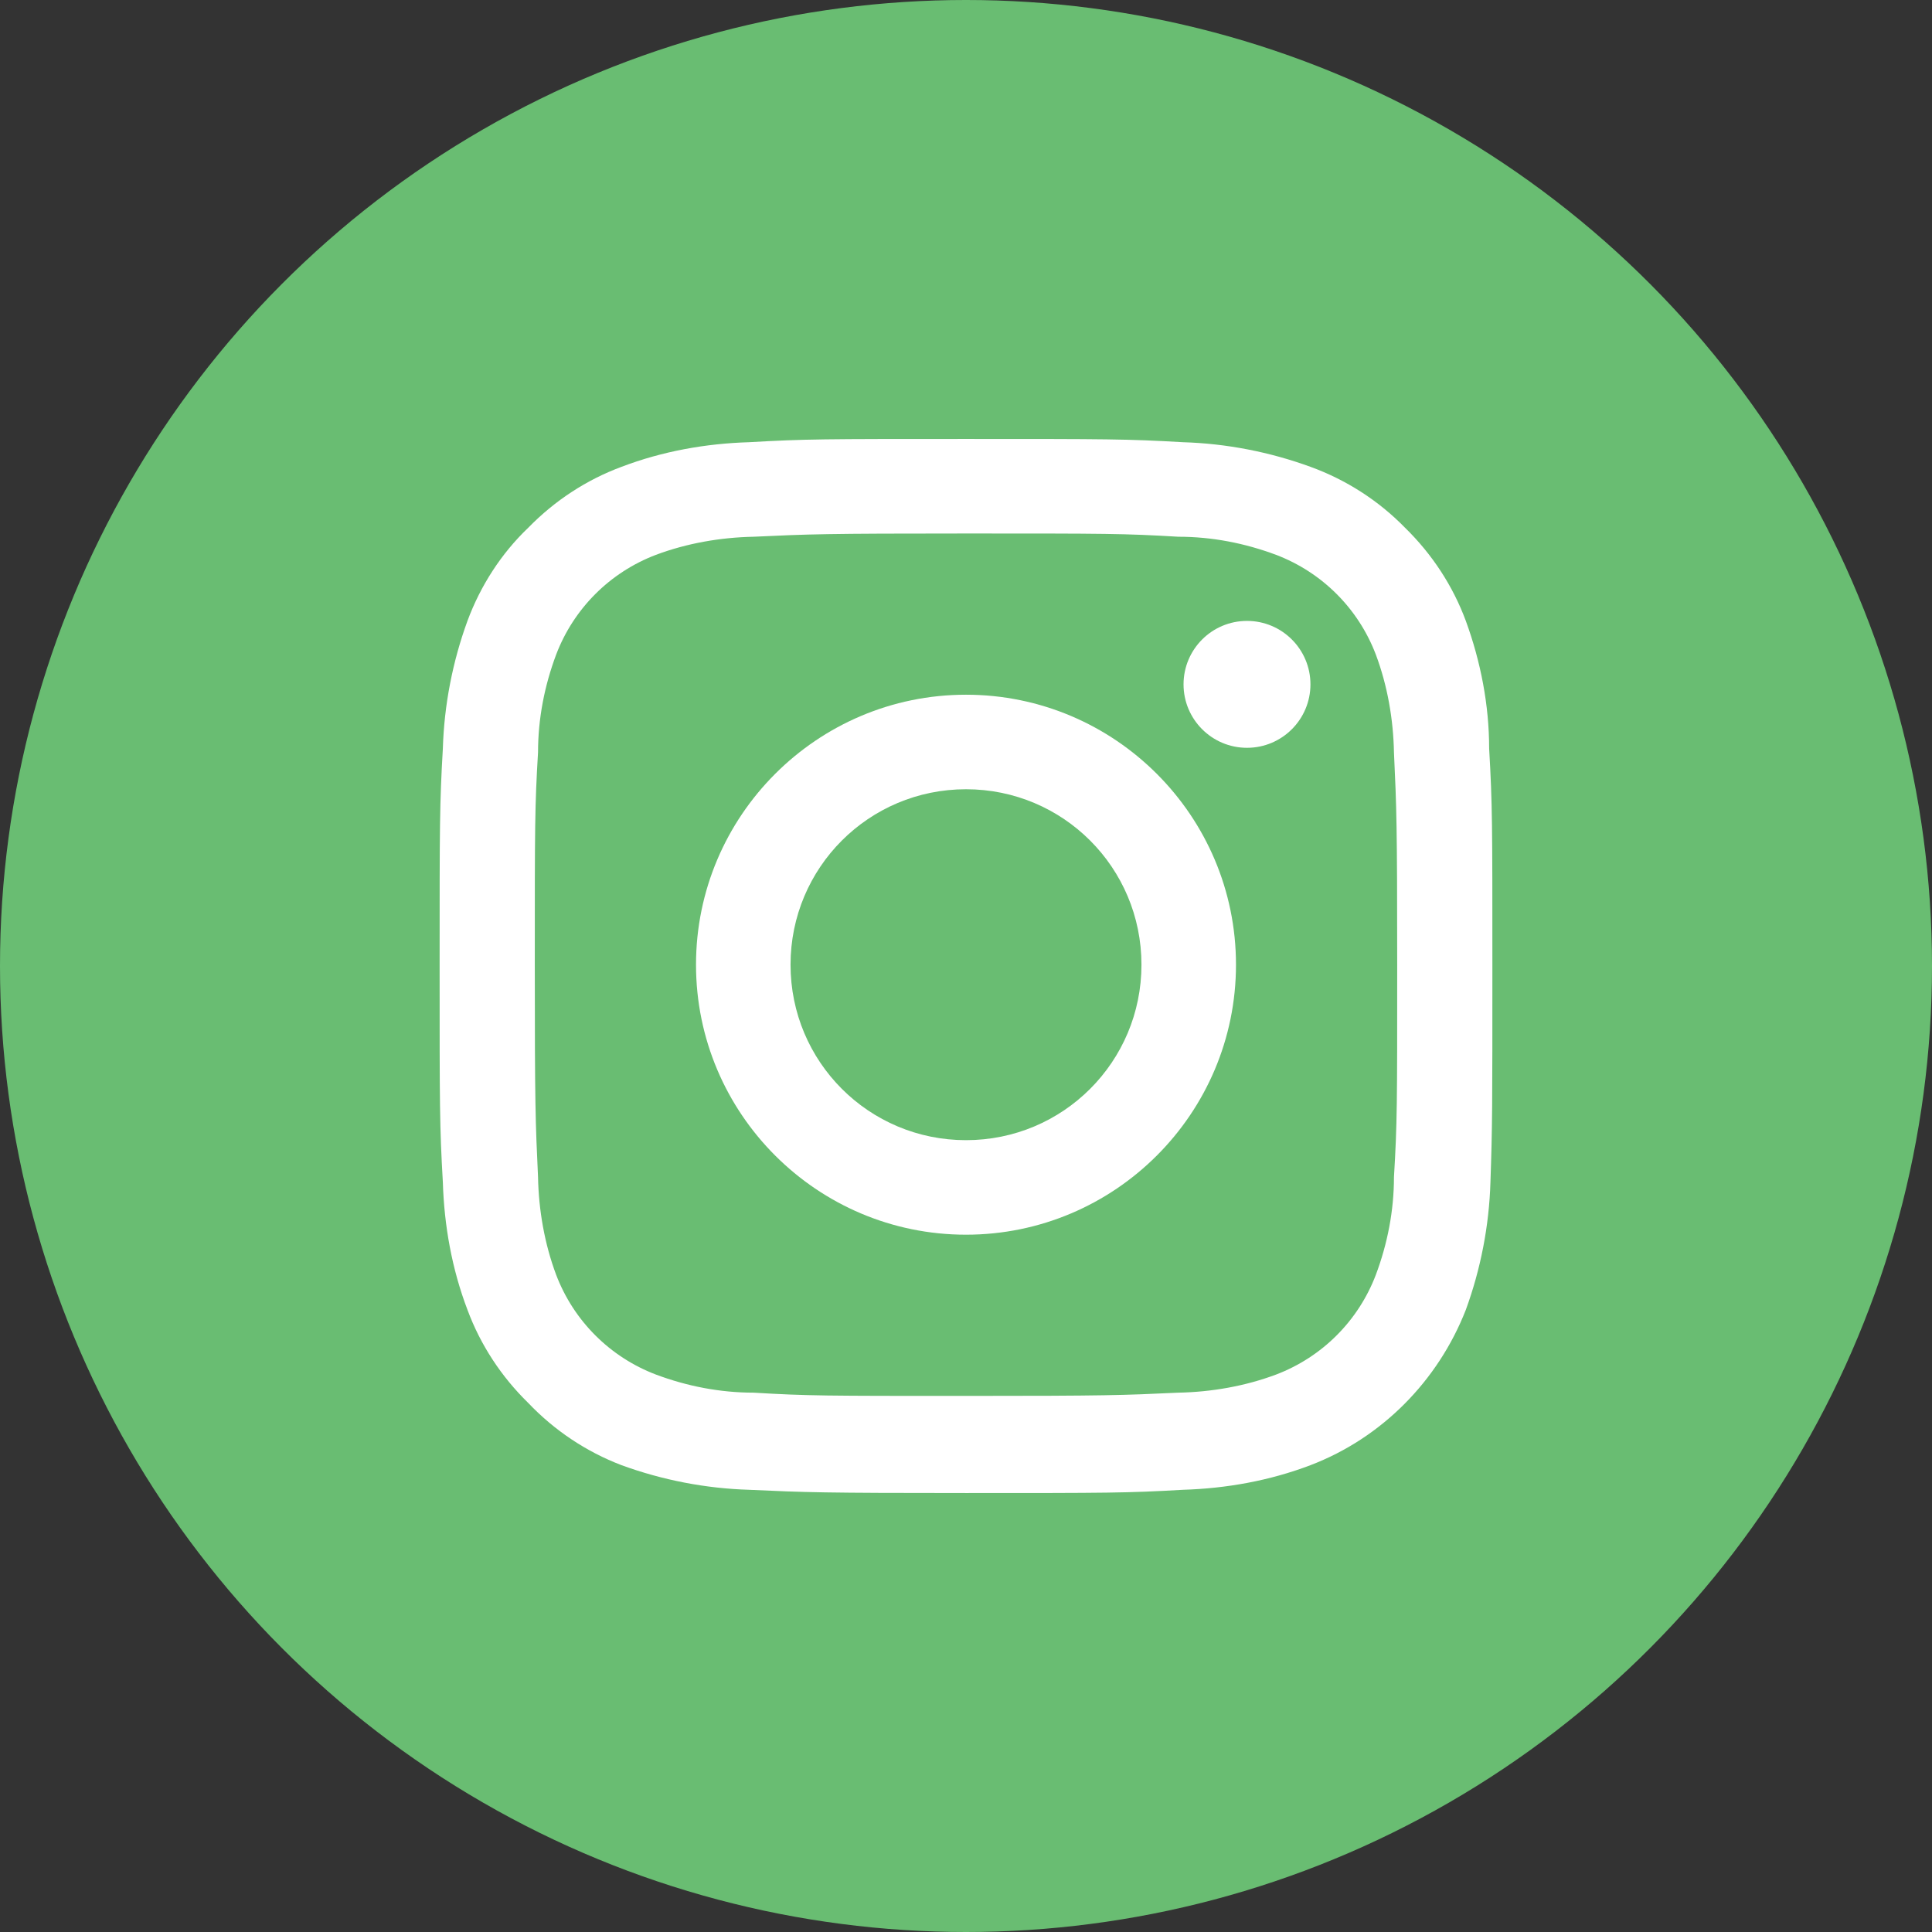
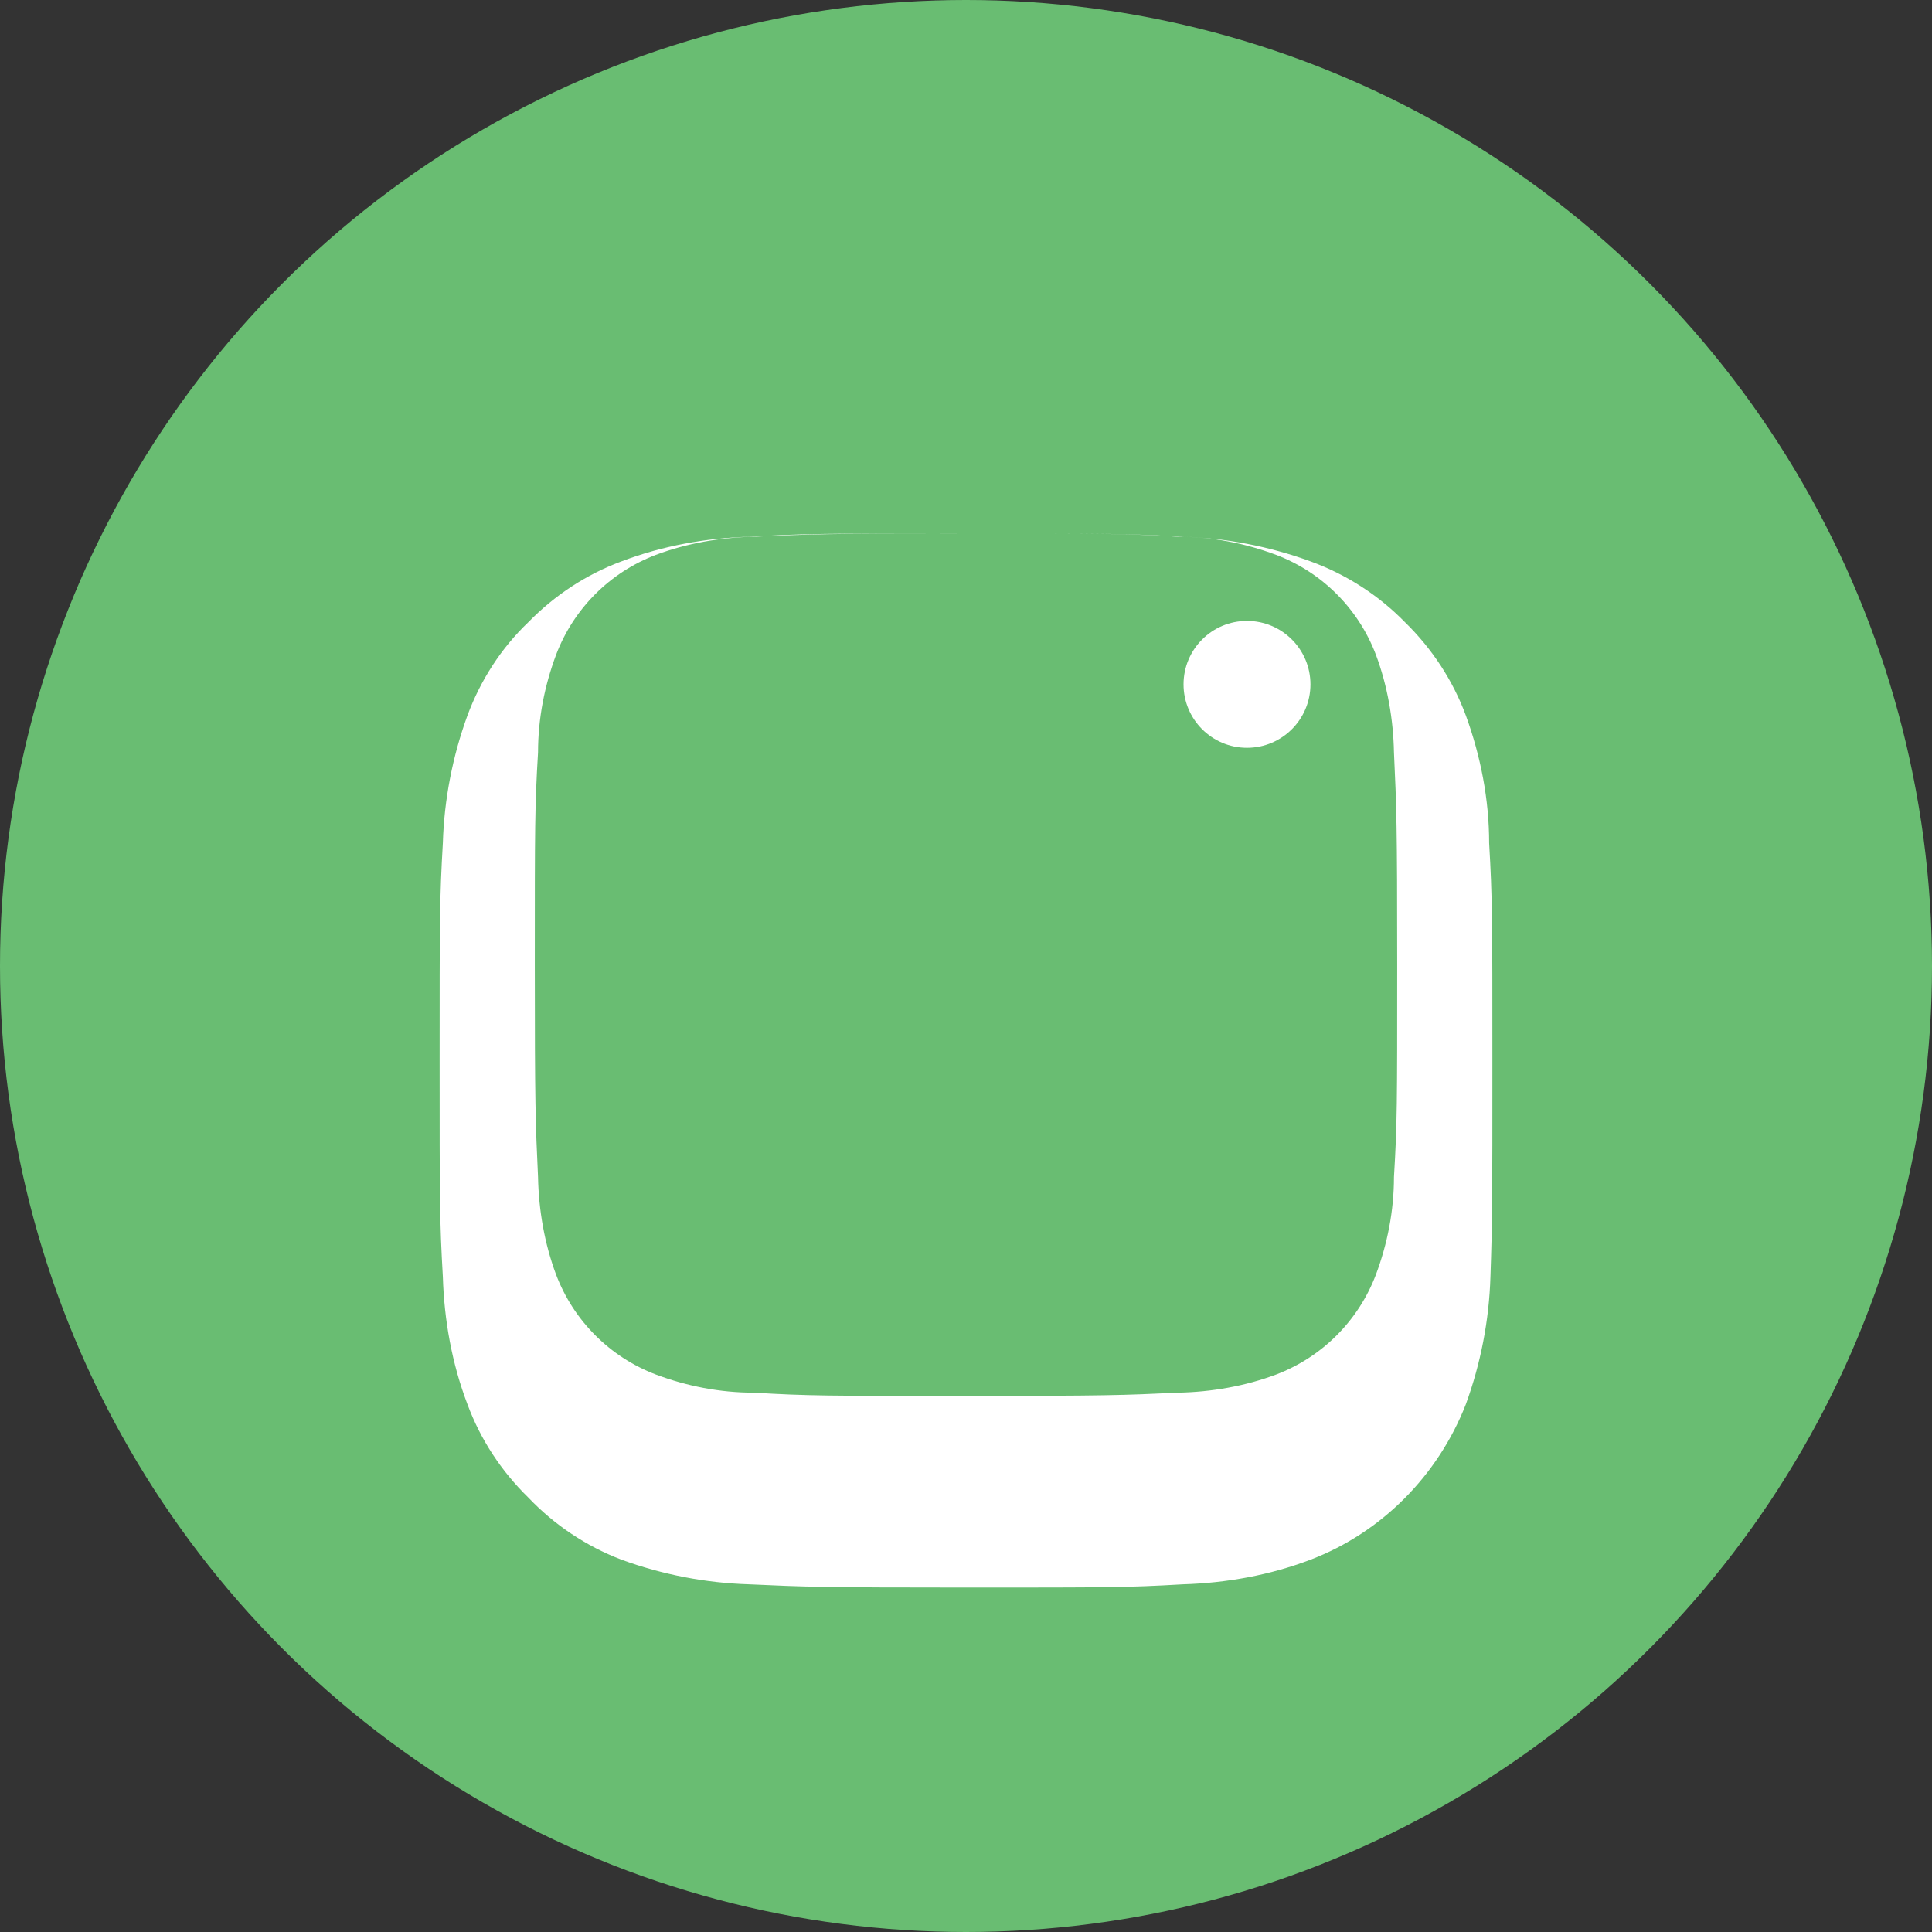
<svg xmlns="http://www.w3.org/2000/svg" id="_レイヤー_2" viewBox="0 0 29.84 29.84">
  <rect x="0" y="0" width="29.84" height="29.84" fill="#333333" stroke="none" />
  <defs>
    <style>.cls-1{fill:#69bd72;}.cls-2{fill:#fff;}</style>
  </defs>
  <g id="_レイヤー_2-2">
    <circle class="cls-1" cx="14.92" cy="14.92" r="14.92" />
    <g id="_レイヤー_2-3">
      <g id="Logo">
-         <path class="cls-2" d="M14.92,8.24c2.17,0,2.44,0,3.28,.05,.52,0,1.03,.1,1.51,.28,.71,.27,1.27,.83,1.54,1.54,.18,.48,.27,1,.28,1.51,.04,.86,.05,1.11,.05,3.28s0,2.44-.05,3.28c0,.52-.1,1.03-.28,1.51-.27,.71-.83,1.27-1.54,1.54-.48,.18-1,.27-1.51,.28-.86,.04-1.11,.05-3.28,.05s-2.44,0-3.28-.05c-.52,0-1.03-.1-1.51-.28-.71-.27-1.27-.83-1.54-1.54-.18-.48-.27-1-.28-1.51-.04-.85-.05-1.11-.05-3.28s0-2.44,.05-3.28c0-.52,.1-1.03,.28-1.51,.27-.71,.83-1.27,1.54-1.54,.48-.18,1-.27,1.51-.28,.85-.04,1.11-.05,3.28-.05m0-1.46c-2.21,0-2.48,0-3.35,.05-.67,.02-1.34,.14-1.97,.38-.54,.2-1.03,.52-1.44,.94-.42,.4-.74,.9-.94,1.44-.23,.63-.36,1.3-.38,1.97-.05,.87-.05,1.15-.05,3.35s0,2.48,.05,3.35c.02,.67,.14,1.34,.38,1.97,.2,.54,.52,1.03,.94,1.44,.4,.42,.89,.75,1.44,.96,.63,.23,1.3,.36,1.97,.38,.87,.04,1.15,.05,3.35,.05s2.48,0,3.35-.05c.67-.02,1.34-.14,1.97-.38,1.1-.42,1.97-1.3,2.4-2.4,.23-.63,.36-1.3,.38-1.97,.03-.87,.03-1.15,.03-3.35s0-2.48-.05-3.35c0-.67-.13-1.34-.36-1.97-.2-.54-.52-1.03-.94-1.44-.41-.42-.91-.74-1.46-.94-.63-.23-1.3-.36-1.97-.38-.87-.05-1.15-.05-3.35-.05Z" />
-         <path class="cls-2" d="M14.92,10.73c-2.3,0-4.17,1.87-4.17,4.17s1.87,4.17,4.17,4.17,4.17-1.87,4.17-4.17-1.87-4.17-4.17-4.17h0Zm0,6.88c-1.5,0-2.71-1.21-2.71-2.71s1.21-2.71,2.71-2.71,2.71,1.21,2.71,2.71-1.21,2.71-2.71,2.71h0Z" />
+         <path class="cls-2" d="M14.92,8.24c2.17,0,2.44,0,3.28,.05,.52,0,1.03,.1,1.51,.28,.71,.27,1.27,.83,1.54,1.54,.18,.48,.27,1,.28,1.51,.04,.86,.05,1.11,.05,3.28s0,2.44-.05,3.28c0,.52-.1,1.03-.28,1.51-.27,.71-.83,1.27-1.54,1.54-.48,.18-1,.27-1.51,.28-.86,.04-1.11,.05-3.28,.05s-2.44,0-3.28-.05c-.52,0-1.03-.1-1.51-.28-.71-.27-1.27-.83-1.54-1.54-.18-.48-.27-1-.28-1.51-.04-.85-.05-1.11-.05-3.28s0-2.44,.05-3.28c0-.52,.1-1.03,.28-1.51,.27-.71,.83-1.27,1.54-1.54,.48-.18,1-.27,1.51-.28,.85-.04,1.11-.05,3.28-.05c-2.21,0-2.48,0-3.35,.05-.67,.02-1.34,.14-1.97,.38-.54,.2-1.03,.52-1.44,.94-.42,.4-.74,.9-.94,1.44-.23,.63-.36,1.3-.38,1.97-.05,.87-.05,1.15-.05,3.35s0,2.48,.05,3.35c.02,.67,.14,1.34,.38,1.97,.2,.54,.52,1.03,.94,1.44,.4,.42,.89,.75,1.44,.96,.63,.23,1.3,.36,1.97,.38,.87,.04,1.15,.05,3.35,.05s2.48,0,3.35-.05c.67-.02,1.34-.14,1.97-.38,1.1-.42,1.97-1.3,2.4-2.4,.23-.63,.36-1.3,.38-1.97,.03-.87,.03-1.15,.03-3.35s0-2.48-.05-3.35c0-.67-.13-1.34-.36-1.97-.2-.54-.52-1.03-.94-1.44-.41-.42-.91-.74-1.46-.94-.63-.23-1.3-.36-1.97-.38-.87-.05-1.15-.05-3.35-.05Z" />
        <circle class="cls-2" cx="19.26" cy="10.57" r=".98" />
      </g>
    </g>
  </g>
</svg>